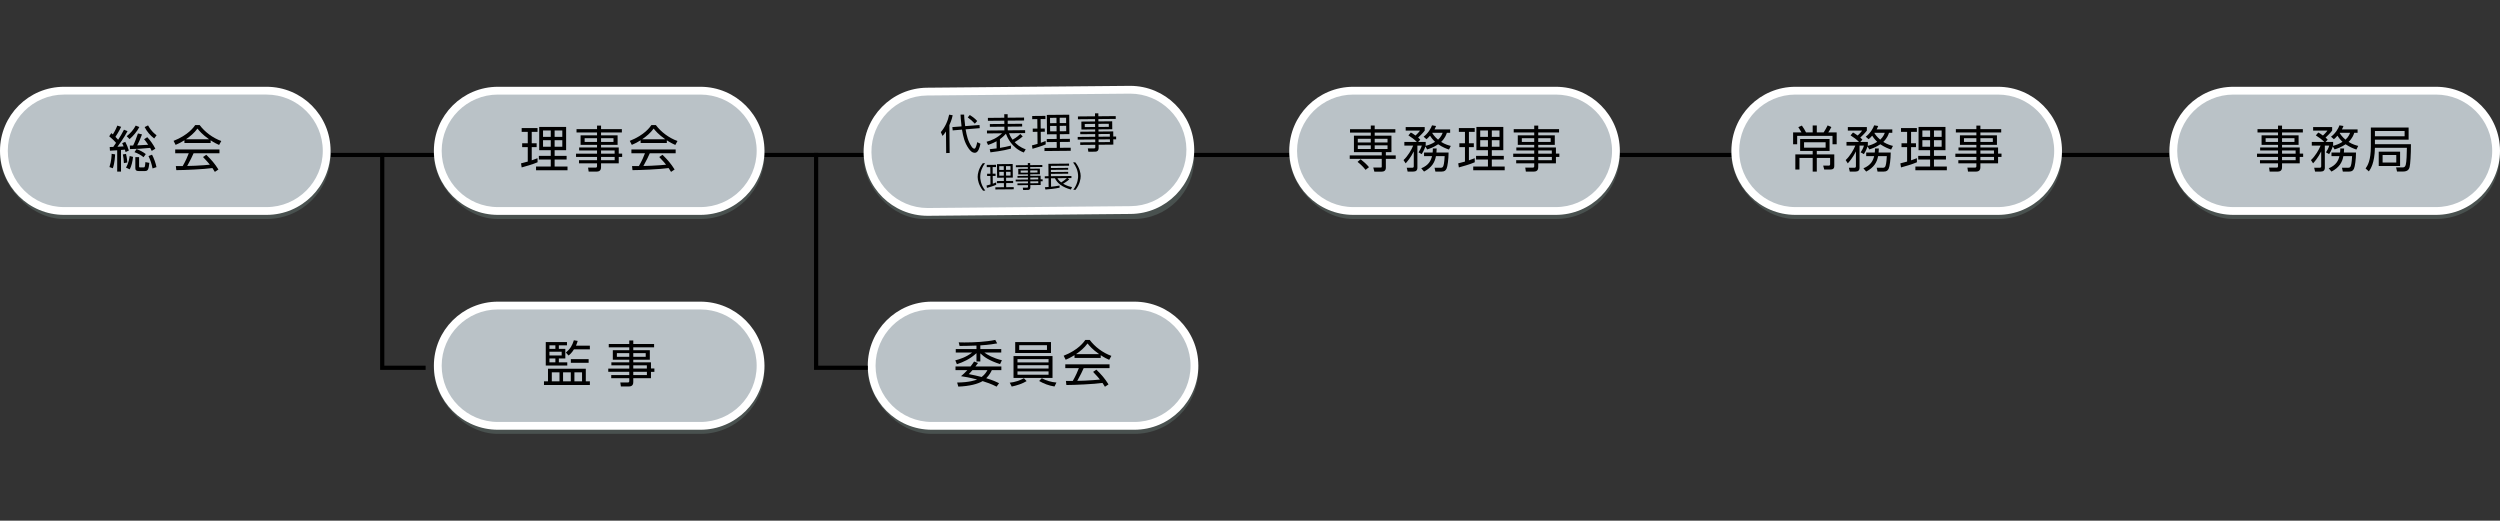
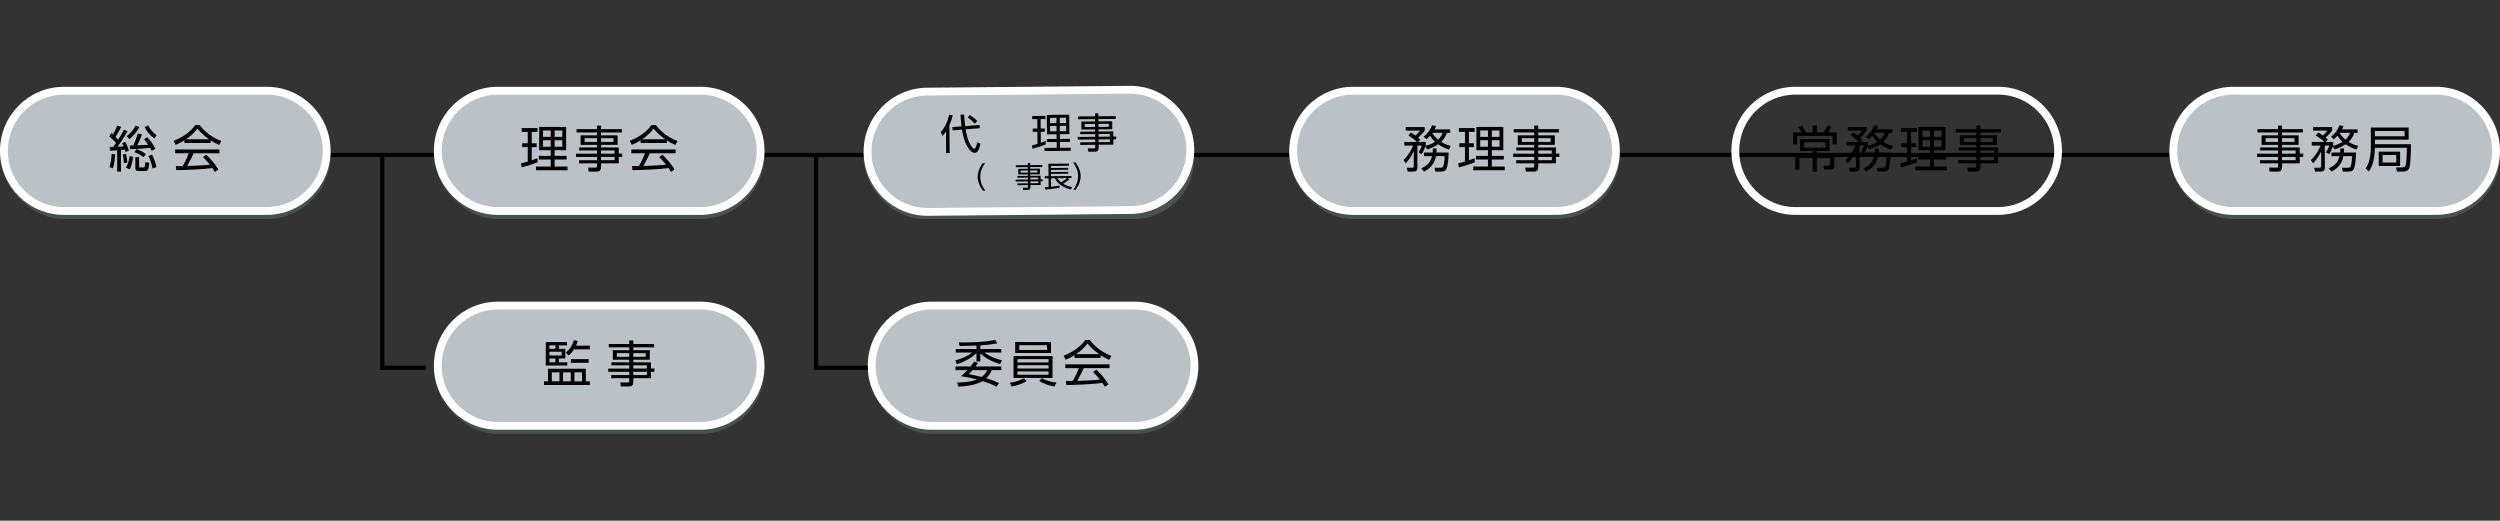
<svg xmlns="http://www.w3.org/2000/svg" id="_レイヤー_1" data-name="レイヤー 1" viewBox="0 0 605 126">
  <rect x="0" y="0" width="605" height="126" fill="#333333" stroke="none" />
  <defs>
    <style>
      .cls-1, .cls-2, .cls-3 {
        fill: none;
      }

      .cls-4 {
        fill: #bac2c7;
      }

      .cls-2 {
        stroke-width: 1.017px;
      }

      .cls-2, .cls-3 {
        stroke: #000;
        stroke-miterlimit: 10;
      }

      .cls-5 {
        fill: #697d77;
      }

      .cls-6 {
        fill: #fff;
      }

      .cls-7 {
        opacity: .4;
      }
    </style>
  </defs>
  <line class="cls-3" x1="80" y1="37.5" x2="525" y2="37.5" />
  <g class="cls-7">
    <rect class="cls-5" y="22" width="80" height="31" rx="15.5" ry="15.5" />
  </g>
  <g class="cls-7">
    <rect class="cls-5" x="105" y="22" width="80" height="31" rx="15.5" ry="15.5" />
  </g>
  <g class="cls-7">
    <rect class="cls-5" x="105" y="74" width="80" height="31" rx="15.5" ry="15.5" />
  </g>
  <g class="cls-7">
    <rect class="cls-5" x="209" y="22" width="80" height="31" rx="14.614" ry="14.614" />
  </g>
  <g class="cls-7">
    <rect class="cls-5" x="312" y="22" width="80" height="31" rx="15.5" ry="15.5" />
  </g>
  <g class="cls-7">
-     <rect class="cls-5" x="419" y="22" width="80" height="31" rx="15.5" ry="15.5" />
-   </g>
+     </g>
  <g class="cls-7">
    <rect class="cls-5" x="525" y="22" width="80" height="31" rx="15.5" ry="15.5" />
  </g>
  <g class="cls-7">
    <rect class="cls-5" x="210" y="74" width="80" height="31" rx="15.5" ry="15.5" />
  </g>
  <g>
    <path class="cls-4" d="M15.5,51.057c-8.027,0-14.557-6.53-14.557-14.557s6.53-14.557,14.557-14.557h49c8.027,0,14.557,6.53,14.557,14.557s-6.53,14.557-14.557,14.557H15.5Z" />
    <path class="cls-6" d="M64.5,22.886c7.507,0,13.614,6.107,13.614,13.614,0,7.507-6.107,13.614-13.614,13.614H15.5c-7.507,0-13.614-6.107-13.614-13.614,0-7.507,6.107-13.614,13.614-13.614h49M64.5,21H15.5c-8.56,0-15.5,6.94-15.5,15.5v0c0,8.56,6.94,15.5,15.5,15.5h49c8.56,0,15.5-6.94,15.5-15.5v-0c0-8.56-6.94-15.5-15.5-15.5h0Z" />
  </g>
  <g>
    <path class="cls-4" d="M120.5,51.057c-8.027,0-14.557-6.53-14.557-14.557s6.53-14.557,14.557-14.557h49c8.027,0,14.557,6.53,14.557,14.557s-6.53,14.557-14.557,14.557h-49Z" />
    <path class="cls-6" d="M169.5,22.886c7.507,0,13.614,6.107,13.614,13.614,0,7.507-6.107,13.614-13.614,13.614h-49c-7.507,0-13.614-6.107-13.614-13.614,0-7.507,6.107-13.614,13.614-13.614h49M169.5,21h-49c-8.56,0-15.5,6.94-15.5,15.5v0c0,8.56,6.94,15.5,15.5,15.5h49c8.56,0,15.5-6.94,15.5-15.5v-0c0-8.56-6.94-15.5-15.5-15.5h0Z" />
  </g>
  <g>
    <path class="cls-4" d="M120.5,103.057c-8.027,0-14.557-6.53-14.557-14.557s6.53-14.557,14.557-14.557h49c8.027,0,14.557,6.53,14.557,14.557s-6.53,14.557-14.557,14.557h-49Z" />
    <path class="cls-6" d="M169.5,74.886c7.507,0,13.614,6.107,13.614,13.614,0,7.507-6.107,13.614-13.614,13.614h-49c-7.507,0-13.614-6.107-13.614-13.614,0-7.507,6.107-13.614,13.614-13.614h49M169.5,73h-49c-8.56,0-15.5,6.94-15.5,15.5v0c0,8.56,6.94,15.5,15.5,15.5h49c8.56,0,15.5-6.94,15.5-15.5v-0c0-8.56-6.94-15.5-15.5-15.5h0Z" />
  </g>
  <g>
    <path class="cls-4" d="M224.499,51.282c-7.952,0-14.481-6.47-14.554-14.424-.073-8.026,6.397-14.616,14.423-14.69l49.134-.45c7.952,0,14.481,6.47,14.554,14.424.073,8.026-6.397,14.616-14.423,14.69l-49.134.45Z" />
    <path class="cls-6" d="M273.503,20.775v1.886c7.436,0,13.542,6.051,13.61,13.49.069,7.507-5.982,13.67-13.489,13.739l-48.998.449-.128.001c-7.437,0-13.543-6.051-13.611-13.49-.069-7.507,5.982-13.67,13.489-13.739l48.998-.449.128-.001 0-1.886M273.502,20.775c-.048 0-.097 0-.145.001l-48.998.449c-8.56.078-15.436,7.081-15.357,15.641v0c.078,8.512,7.002,15.358,15.496,15.358.048,0,.097-0.0.145-.001l48.998-.449c8.56-.078,15.436-7.081,15.357-15.641v-0c-.078-8.512-7.002-15.358-15.496-15.358h0Z" />
  </g>
  <g>
    <path class="cls-4" d="M327.5,51.057c-8.027,0-14.558-6.53-14.558-14.557s6.53-14.557,14.558-14.557h49c8.027,0,14.558,6.53,14.558,14.557s-6.53,14.557-14.558,14.557h-49Z" />
    <path class="cls-6" d="M376.5,22.886c7.507,0,13.614,6.107,13.614,13.614,0,7.507-6.107,13.614-13.614,13.614h-49c-7.507,0-13.614-6.107-13.614-13.614,0-7.507,6.107-13.614,13.614-13.614h49M376.5,21h-49c-8.56,0-15.5,6.94-15.5,15.5v0c0,8.56,6.94,15.5,15.5,15.5h49c8.56,0,15.5-6.94,15.5-15.5v-0c0-8.56-6.94-15.5-15.5-15.5h0Z" />
  </g>
  <g>
-     <path class="cls-4" d="M434.5,51.057c-8.027,0-14.558-6.53-14.558-14.557s6.53-14.557,14.558-14.557h49c8.027,0,14.558,6.53,14.558,14.557s-6.53,14.557-14.558,14.557h-49Z" />
    <path class="cls-6" d="M483.5,22.886c7.507,0,13.614,6.107,13.614,13.614,0,7.507-6.107,13.614-13.614,13.614h-49c-7.507,0-13.614-6.107-13.614-13.614,0-7.507,6.107-13.614,13.614-13.614h49M483.5,21h-49c-8.56,0-15.5,6.94-15.5,15.5v0c0,8.56,6.94,15.5,15.5,15.5h49c8.56,0,15.5-6.94,15.5-15.5v-0c0-8.56-6.94-15.5-15.5-15.5h0Z" />
  </g>
  <g>
    <path class="cls-4" d="M540.5,51.057c-8.027,0-14.558-6.53-14.558-14.557s6.53-14.557,14.558-14.557h49c8.027,0,14.558,6.53,14.558,14.557s-6.53,14.557-14.558,14.557h-49Z" />
    <path class="cls-6" d="M589.5,22.886c7.507,0,13.614,6.107,13.614,13.614,0,7.507-6.107,13.614-13.614,13.614h-49c-7.507,0-13.614-6.107-13.614-13.614,0-7.507,6.107-13.614,13.614-13.614h49M589.5,21h-49c-8.56,0-15.5,6.94-15.5,15.5v0c0,8.56,6.94,15.5,15.5,15.5h49c8.56,0,15.5-6.94,15.5-15.5v-0c0-8.56-6.94-15.5-15.5-15.5h0Z" />
  </g>
  <g>
    <path class="cls-4" d="M225.5,103.057c-8.027,0-14.557-6.53-14.557-14.557s6.53-14.557,14.557-14.557h49c8.027,0,14.557,6.53,14.557,14.557s-6.53,14.557-14.557,14.557h-49Z" />
    <path class="cls-6" d="M274.5,74.886c7.507,0,13.614,6.107,13.614,13.614,0,7.507-6.107,13.614-13.614,13.614h-49c-7.507,0-13.614-6.107-13.614-13.614,0-7.507,6.107-13.614,13.614-13.614h49M274.5,73h-49c-8.56,0-15.5,6.94-15.5,15.5v0c0,8.56,6.94,15.5,15.5,15.5h49c8.56,0,15.5-6.94,15.5-15.5v-0c0-8.56-6.94-15.5-15.5-15.5h0Z" />
  </g>
  <g>
    <path d="M30.866,31.736c-.828,1.583-2.135,3.37-2.447,3.778.24-.012,1.283-.072,1.499-.084-.204-.492-.24-.563-.348-.792l.744-.312c.336.624.671,1.415.875,2.111l-.792.36c-.084-.3-.132-.42-.18-.588-.3.036-.684.072-.935.084v5.229h-.924v-5.157c-.288.012-1.607.096-1.751.108l-.06-.899c.252,0,.324-.012.864-.024.12-.168.312-.444.671-.983-.66-.768-1.355-1.331-1.655-1.583l.503-.768c.204.156.276.204.384.3.612-.959.948-1.787,1.08-2.123l.923.3c-.479,1.043-1.271,2.267-1.379,2.423.348.348.516.54.647.708.576-.899.899-1.403,1.415-2.435l.864.348ZM26.488,40.431c.48-1.535.516-2.687.528-3.214l.84.144c-.024.456-.096,2.099-.552,3.358l-.816-.288ZM29.978,39.472c-.024-.671-.108-1.475-.24-2.099l.755-.132c.264,1.104.288,1.739.312,2.087l-.828.144ZM30.482,40.551c.647-1.02.828-2.327.899-2.794l.815.204c-.108,1.127-.396,2.279-.803,3.022l-.912-.432ZM30.662,32.959c.912-.72,1.631-1.535,2.183-2.567l.875.348c-.576,1.115-1.427,2.111-2.363,2.926l-.696-.708ZM34.368,32.527c-.36.972-.839,2.063-1.163,2.651.527-.024,1.991-.108,2.662-.144-.516-.768-.708-.996-.995-1.343l.768-.492c.755.779,1.487,1.859,1.955,2.782l-.875.54c-.132-.3-.204-.444-.372-.732-2.063.216-3.13.252-4.894.288l-.036-.852c.384-.012.503-.012.803-.012.372-.719.816-1.883,1.164-2.926l.983.24ZM34.74,38.044c-.54-.456-1.26-.887-2.195-1.223l.503-.744c.888.336,1.571.696,2.231,1.211l-.54.755ZM33.66,40.239c0,.204.024.276.3.276h.744c.288,0,.408,0,.479-1.283l.959.18c-.168,1.463-.276,1.979-1.043,1.979h-1.535c-.492,0-.815-.132-.815-.696v-2.662h.912v2.207ZM35.831,30.345c.792,1.451,1.667,2.099,2.062,2.387l-.576.779c-.959-.719-1.763-1.667-2.314-2.758l.828-.408ZM36.922,40.767c-.252-1.199-.504-1.979-.983-2.999l.852-.336c.432.78.899,2.075,1.079,3.011l-.947.324Z" />
    <path d="M50.975,34.614h-6.344v-.671c-1.067.66-1.727.947-2.135,1.115l-.492-.971c3.574-1.403,4.917-3.346,5.241-3.826h1.067c1.248,1.667,3.154,3.118,5.241,3.862l-.528.959c-.527-.24-1.199-.552-2.051-1.127v.66ZM49.92,37.457c1.283,1.259,2.015,2.099,2.938,3.562l-.864.576c-.192-.324-.336-.552-.587-.924-2.003.288-6.896.504-8.744.504l-.108-.983h1.655c.755-1.295,1.211-2.411,1.475-3.106h-3.286v-.923h10.71v.923h-6.26c-.288.66-.768,1.703-1.547,3.083.3-.012,1.643-.048,1.895-.06,1.463-.06,2.699-.168,3.586-.252-.12-.156-.719-.912-1.655-1.859l.792-.54ZM50.591,33.703c-1.691-1.2-2.387-2.063-2.806-2.591-.756,1.056-1.775,1.895-2.783,2.591h5.589Z" />
  </g>
  <g>
    <path d="M130.094,39.268c-1.187.516-2.89.984-3.85,1.248l-.156-.983c.42-.096,1.08-.288,1.631-.432v-3.502h-1.355v-.936h1.355v-2.746h-1.475v-.924h3.838v.924h-1.403v2.746h1.188v.936h-1.188v3.203c.588-.204.959-.348,1.403-.516l.012.983ZM137.002,30.716v5.637h-2.782v1.367h2.902v.888h-2.902v1.691h3.118v.899h-7.616v-.899h3.562v-1.691h-2.878v-.888h2.878v-1.367h-2.794v-5.637h6.512ZM133.284,31.58h-1.871v1.547h1.871v-1.547ZM133.284,33.931h-1.871v1.571h1.871v-1.571ZM136.079,31.58h-1.859v1.547h1.859v-1.547ZM136.079,33.931h-1.859v1.571h1.859v-1.571Z" />
    <path d="M150.49,32.06h-5.037v.684h4.006v2.315h-4.006v.624h4.281v1.487h.828v.815h-.828v1.535h-4.281v.948c0,.396-.108,1.055-1.043,1.055h-1.955l-.144-.971,1.775.012c.335,0,.396-.132.396-.384v-.66h-4.366v-.755h4.366v-.792h-5.085v-.78h5.085v-.779h-4.33v-.732h4.33v-.624h-3.982v-2.315h3.982v-.684h-4.965v-.815h4.965v-.852h.972v.852h5.037v.815ZM144.481,33.451h-2.999v.899h2.999v-.899ZM148.463,33.451h-3.01v.899h3.01v-.899ZM148.739,36.414h-3.286v.779h3.286v-.779ZM148.751,37.973h-3.298v.792h3.298v-.792Z" />
    <path d="M161.375,34.614h-6.344v-.671c-1.067.66-1.727.947-2.135,1.115l-.492-.971c3.574-1.403,4.917-3.346,5.241-3.826h1.067c1.248,1.667,3.154,3.118,5.241,3.862l-.528.959c-.527-.24-1.199-.552-2.051-1.127v.66ZM160.32,37.457c1.283,1.259,2.015,2.099,2.938,3.562l-.864.576c-.192-.324-.336-.552-.587-.924-2.003.288-6.896.504-8.744.504l-.108-.983h1.655c.755-1.295,1.211-2.411,1.475-3.106h-3.286v-.923h10.71v.923h-6.26c-.288.66-.768,1.703-1.547,3.083.3-.012,1.643-.048,1.895-.06,1.463-.06,2.699-.168,3.586-.252-.12-.156-.719-.912-1.655-1.859l.792-.54ZM160.991,33.703c-1.691-1.2-2.387-2.063-2.806-2.591-.756,1.056-1.775,1.895-2.783,2.591h5.589Z" />
  </g>
  <g>
    <path d="M141.766,92.287h.983v.888h-11.106v-.888h.971v-3.046h9.151v3.046ZM137.208,82.776v.792h-1.967v.852h1.571v2.327h-1.571v.936h2.039v.78h-5.205v-5.685h5.133ZM134.402,83.568h-1.439v.852h1.439v-.852ZM135.925,85.115h-2.962v.912h2.962v-.912ZM134.402,86.746h-1.439v.936h1.439v-.936ZM135.397,90.104h-1.859v2.183h1.859v-2.183ZM138.132,90.104h-1.871v2.183h1.871v-2.183ZM136.944,85.319c1.067-.9,1.535-1.703,1.931-2.975l.923.156c-.084.324-.18.648-.408,1.151h3.358v.888h-3.85c-.528.863-1.007,1.259-1.307,1.499l-.648-.719ZM142.45,87.79h-4.306v-.887h4.306v.887ZM140.854,90.104h-1.847v2.183h1.847v-2.183Z" />
    <path d="M158.29,84.06h-5.037v.684h4.005v2.315h-4.005v.624h4.281v1.487h.828v.815h-.828v1.535h-4.281v.948c0,.396-.108,1.055-1.043,1.055h-1.955l-.144-.971,1.775.012c.336,0,.396-.132.396-.384v-.66h-4.366v-.755h4.366v-.792h-5.085v-.78h5.085v-.779h-4.33v-.732h4.33v-.624h-3.982v-2.315h3.982v-.684h-4.965v-.815h4.965v-.852h.972v.852h5.037v.815ZM152.281,85.451h-2.999v.899h2.999v-.899ZM156.263,85.451h-3.01v.899h3.01v-.899ZM156.539,88.414h-3.286v.779h3.286v-.779ZM156.55,89.973h-3.298v.792h3.298v-.792Z" />
  </g>
  <g>
    <path d="M229.813,37.03l-.839.007-.048-5.216c-.404.613-.602.835-.83,1.077l-.418-.926c1.029-1.179,1.724-2.734,2.021-4.227l.851.152c-.077.381-.24,1.142-.798,2.387l.062,6.746ZM237.037,30.248l.057.769-3.416.281c.274,1.577.556,2.844,1.458,4.195.293.436.524.484.684.483.34-.003.57-1.084.666-1.575l.783.382c-.172.881-.53,2.184-1.329,2.191-.69.006-1.134-.479-1.529-1.045-1.013-1.439-1.335-2.936-1.61-4.562l-2.248.19-.087-.799,2.228-.17c-.186-1.688-.221-2.317-.246-2.856l.869-.008c.014.46.051,1.22.255,2.797l3.466-.272ZM235.905,29.928c-.495-.555-1.08-1.08-1.713-1.514l.504-.584c.473.286,1.237.828,1.793,1.453l-.584.645Z" />
-     <path d="M247.759,36.906c-2.929-1.103-4.032-3.741-4.329-4.538-.198.222-.643.725-1.447,1.312l.02,2.108c.888-.148,1.766-.326,2.644-.553l.017.729c-1.854.537-4.7.873-4.979.905l-.167-.768c.39-.033.739-.066,1.667-.185l-.016-1.729c-.348.193-.915.498-2.061.898l-.357-.776c1.177-.321,2.461-.842,3.75-2.053l-3.648.033-.007-.7,4.218-.039-.008-.89-3.508.032-.006-.669,3.508-.032-.007-.79-3.968.037-.006-.709,3.968-.037-.008-.85.82-.007.008.85,3.967-.037.006.709-3.967.037.007.79,3.487-.032.006.669-3.487.032.008.89,4.197-.039.007.7-3.897.036c.092.249.307.836.853,1.571.169-.091,1.133-.64,1.867-1.376l.595.574c-.654.606-1.728,1.256-1.957,1.397.535.535,1.171,1.178,2.675,1.734l-.462.764Z" />
    <path d="M253.064,34.938c-.986.438-2.401.841-3.199,1.068l-.137-.817c.349-.083.897-.249,1.356-.373l-.027-2.918-1.129.01-.007-.78,1.129-.01-.021-2.289-1.229.011-.007-.77,3.198-.029.007.77-1.169.011.021,2.289.989-.009.007.78-.989.009.024,2.668c.488-.174.797-.297,1.165-.44l.018.819ZM258.755,27.76l.043,4.697-2.319.021.011,1.14,2.419-.022.006.739-2.419.022.013,1.409,2.599-.024.007.75-6.346.059-.007-.75,2.969-.027-.013-1.409-2.399.022-.006-.739,2.399-.022-.011-1.14-2.329.021-.043-4.697,5.427-.05ZM255.664,28.508l-1.56.014.012,1.289,1.56-.014-.012-1.289ZM255.682,30.467l-1.56.014.012,1.309,1.56-.014-.012-1.309ZM257.992,28.486l-1.549.014.012,1.289,1.549-.014-.012-1.289ZM258.01,30.445l-1.549.014.012,1.309,1.549-.014-.012-1.309Z" />
    <path d="M270.005,28.776l-4.197.039.005.569,3.338-.031.018,1.929-3.338.031.005.52,3.568-.033.011,1.239.689-.006.006.68-.689.006.012,1.279-3.568.033.007.789c.003.33-.082.88-.861.887l-1.629.015-.127-.808,1.479-.003c.28-.002.329-.113.327-.323l-.005-.549-3.638.033-.006-.629,3.638-.033-.006-.66-4.238.039-.006-.65,4.238-.039-.006-.649-3.608.033-.005-.61,3.608-.033-.005-.52-3.318.03-.018-1.929,3.318-.03-.005-.569-4.138.038-.006-.68,4.138-.038-.006-.71.81-.007.006.71,4.197-.039.006.68ZM265.009,29.981l-2.499.023.007.75,2.499-.023-.007-.75ZM268.327,29.951l-2.508.023.007.75,2.508-.023-.007-.75ZM268.579,32.417l-2.738.025.006.649,2.738-.025-.006-.649ZM268.601,33.717l-2.748.025.006.66,2.748-.025-.006-.66Z" />
    <path d="M237.891,46.136c-1.027-1.272-1.291-2.552-1.298-3.309s.234-2.04,1.237-3.331l.554-.005c-.727.959-1.179,2.12-1.167,3.331.002.28.016,1.758,1.228,3.309l-.554.005Z" />
-     <path d="M241.083,44.719c-.69.308-1.683.59-2.241.75l-.097-.574c.245-.058.629-.173.95-.261l-.019-2.045-.792.007-.005-.546.792-.007-.015-1.604-.861.008-.005-.54,2.241-.021.005.54-.819.007.015,1.604.693-.006.005.546-.693.006.017,1.87c.342-.122.558-.208.817-.309l.012.574ZM245.071,39.689l.03,3.292-1.625.015.007.798,1.695-.016.005.518-1.695.016.009.988,1.821-.017.004.525-4.447.041-.004-.525,2.081-.02-.009-.988-1.681.016-.005-.518,1.681-.016-.007-.798-1.632.015-.03-3.292,3.803-.035ZM242.905,40.213l-1.093.01.008.903,1.093-.01-.008-.903ZM242.917,41.585l-1.093.01.008.917,1.093-.01-.008-.917ZM244.537,40.198l-1.086.01.008.903,1.086-.01-.008-.903ZM244.549,41.571l-1.086.01.008.917,1.086-.01-.008-.917Z" />
    <path d="M252.246,40.408l-2.941.027.004.399,2.339-.021.012,1.352-2.339.021.003.364,2.5-.023.008.869.483-.004.004.476-.483.004.008.896-2.5.023.005.554c.002.231-.057.617-.604.622l-1.142.01-.089-.566,1.037-.003c.196-.001.23-.079.229-.226l-.003-.385-2.549.023-.004-.441,2.549-.023-.004-.462-2.97.027-.004-.455,2.97-.027-.004-.456-2.528.023-.004-.427,2.528-.023-.003-.364-2.325.021-.012-1.352,2.325-.021-.004-.399-2.899.026-.004-.477,2.899-.026-.004-.497.567-.005.004.497,2.941-.027.004.477ZM248.745,41.252l-1.751.016.004.525,1.751-.016-.004-.525ZM251.07,41.231l-1.758.016.004.525,1.758-.016-.004-.525ZM251.247,42.959l-1.919.018.004.456,1.919-.018-.004-.456ZM251.262,43.87l-1.926.018.004.462,1.926-.018-.004-.462Z" />
    <path d="M258.755,43.43c-.556.475-1.398.994-1.476,1.036.951.566,1.73.727,2.151.807l-.275.598c-2.099-.59-3.298-1.524-3.856-2.738l-.959.009.019,2.045c.63-.055,1.441-.167,2.057-.292l.005.525c-1.09.248-2.798.403-3.428.444l-.139-.552c.287-.017.554-.034.91-.072l-.019-2.094-.911.009-.005-.504.911-.009-.027-3.004,5-.045.005.511-4.405.04.004.518,4.174-.038.004.448-4.174.038.005.518,4.174-.038.004.448-4.174.038.005.561,4.951-.045.005.504-.924.009.388.325ZM255.896,43.127c.085.167.278.523.912,1.021.341-.213,1.065-.724,1.392-1.042l-2.304.021Z" />
    <path d="M259.734,45.935c1.184-1.572,1.17-3.05,1.167-3.331-.011-1.211-.484-2.363-1.228-3.309l.553-.005c1.027,1.272,1.292,2.552,1.298,3.308s-.234,2.041-1.238,3.332l-.553.005Z" />
  </g>
  <g>
-     <path d="M331.729,30.381h.947v.887h5.001v.816h-5.001v.743h4.054v3.994h-1.355v.792h2.387v.828h-2.387v2.159c0,.78-.552.936-1.007.936h-1.775l-.264-.996h1.763c.276,0,.288-.024.288-.3v-1.799h-7.748v-.828h7.748v-.792h-6.729v-3.994h4.078v-.743h-5.025v-.816h5.025v-.887ZM330.47,41.103c-.755-.996-1.703-1.739-1.942-1.931l.743-.636c.588.444,1.499,1.259,2.027,1.919l-.828.648ZM331.729,33.583h-3.143v.899h3.143v-.899ZM331.729,35.166h-3.143v.899h3.143v-.899ZM335.783,33.583h-3.106v.899h3.106v-.899ZM335.783,35.166h-3.106v.899h3.106v-.899Z" />
    <path d="M344.51,33.079c1.079-.779,1.835-2.099,2.039-2.747l.972.156c-.084.24-.145.396-.372.828h3.79v.827h-.804c-.144.444-.42,1.271-1.379,2.207.983.6,1.811.828,2.338.959l-.443.887c-.659-.228-1.559-.575-2.614-1.283-1.044.708-2.039,1.056-2.663,1.248l-.432-.732c-.023.084-.312.996-.888,1.871l-.768-.432c.276-.432.588-.923.792-1.631h-1.067v5.361c0,.647-.36.923-.995.923h-1.367l-.217-.936,1.296.012c.168,0,.407-.024.407-.336v-3.622c-.755,1.547-1.643,2.531-1.967,2.891l-.516-.792c1.02-.912,1.967-2.543,2.339-3.502h-2.135v-.888h3.034c-.707-.684-1.247-1.067-2.051-1.583l.588-.696c.336.18.527.276,1.127.731.204-.204.744-.684,1.08-1.187h-3.454v-.864h4.605v.852c-.468.66-1.464,1.571-1.596,1.691.288.252.384.36.516.516l-.516.54h1.835v.815c-.023.072-.036.108-.048.132.684-.168,1.451-.408,2.314-.971-.671-.636-1.031-1.188-1.223-1.487-.444.516-.612.66-.864.852l-.695-.612ZM350.555,36.917c0,1.595-.252,3.418-.492,3.898-.203.396-.432.708-1.188.708h-1.511l-.204-.936,1.451.012c.396,0,.552-.108.684-.444.216-.516.3-2.075.312-2.375h-2.111c-.264,1.487-.995,2.758-2.878,3.742l-.672-.792c1.799-.744,2.326-1.847,2.603-2.95h-1.931v-.864h2.074c.048-.36.048-.66.061-.995h.923c-.012.456-.023.684-.06.995h2.938ZM346.621,32.144l-.024.036c.168.276.563.912,1.415,1.619.72-.66.972-1.307,1.104-1.655h-2.494Z" />
    <path d="M356.894,39.268c-1.187.516-2.89.984-3.85,1.248l-.155-.983c.419-.096,1.079-.288,1.631-.432v-3.502h-1.355v-.936h1.355v-2.746h-1.476v-.924h3.838v.924h-1.403v2.746h1.188v.936h-1.188v3.203c.588-.204.96-.348,1.403-.516l.012.983ZM363.802,30.716v5.637h-2.782v1.367h2.902v.888h-2.902v1.691h3.118v.899h-7.615v-.899h3.562v-1.691h-2.878v-.888h2.878v-1.367h-2.794v-5.637h6.512ZM360.084,31.58h-1.871v1.547h1.871v-1.547ZM360.084,33.931h-1.871v1.571h1.871v-1.571ZM362.879,31.58h-1.859v1.547h1.859v-1.547ZM362.879,33.931h-1.859v1.571h1.859v-1.571Z" />
    <path d="M377.29,32.06h-5.037v.684h4.006v2.315h-4.006v.624h4.281v1.487h.828v.815h-.828v1.535h-4.281v.948c0,.396-.107,1.055-1.043,1.055h-1.955l-.145-.971,1.775.012c.336,0,.396-.132.396-.384v-.66h-4.365v-.755h4.365v-.792h-5.085v-.78h5.085v-.779h-4.329v-.732h4.329v-.624h-3.981v-2.315h3.981v-.684h-4.965v-.815h4.965v-.852h.972v.852h5.037v.815ZM371.281,33.451h-2.998v.899h2.998v-.899ZM375.264,33.451h-3.011v.899h3.011v-.899ZM375.539,36.414h-3.286v.779h3.286v-.779ZM375.551,37.973h-3.298v.792h3.298v-.792Z" />
  </g>
  <g>
    <path d="M438.67,32.048v-1.679h.995v1.679h1.655c.359-.552.671-1.091.971-1.703l.9.408c-.217.468-.648,1.14-.756,1.295h2.039v2.866h-1.008v-2.027h-8.552v2.027h-.983v-2.866h2.039c-.071-.132-.516-.852-.779-1.283l.863-.372c.456.672.708,1.043,1.008,1.655h1.607ZM439.665,38.225v3.31h-.995v-3.31h-3.203v2.794h-.995v-3.658h4.198v-.828h-3.035v-2.902h7.124v2.902h-3.094v.828h4.233v2.663c0,.468-.012.996-.936.996h-1.499l-.252-.948,1.235.012c.384,0,.444-.096.444-.372v-1.487h-3.227ZM441.8,34.435h-5.217v1.307h5.217v-1.307Z" />
    <path d="M451.51,33.079c1.079-.779,1.835-2.099,2.039-2.747l.972.156c-.084.24-.145.396-.372.828h3.79v.827h-.804c-.144.444-.42,1.271-1.379,2.207.983.6,1.811.828,2.338.959l-.443.887c-.659-.228-1.559-.575-2.614-1.283-1.044.708-2.039,1.056-2.663,1.248l-.432-.732c-.023.084-.312.996-.888,1.871l-.768-.432c.276-.432.588-.923.792-1.631h-1.067v5.361c0,.647-.36.923-.995.923h-1.367l-.217-.936,1.296.012c.168,0,.407-.024.407-.336v-3.622c-.755,1.547-1.643,2.531-1.967,2.891l-.516-.792c1.02-.912,1.967-2.543,2.339-3.502h-2.135v-.888h3.034c-.707-.684-1.247-1.067-2.051-1.583l.588-.696c.336.18.527.276,1.127.731.204-.204.744-.684,1.08-1.187h-3.454v-.864h4.605v.852c-.468.66-1.464,1.571-1.596,1.691.288.252.384.36.516.516l-.516.54h1.835v.815c-.023.072-.036.108-.048.132.684-.168,1.451-.408,2.314-.971-.671-.636-1.031-1.188-1.223-1.487-.444.516-.612.66-.864.852l-.695-.612ZM457.555,36.917c0,1.595-.252,3.418-.492,3.898-.203.396-.432.708-1.188.708h-1.511l-.204-.936,1.451.012c.396,0,.552-.108.684-.444.216-.516.3-2.075.312-2.375h-2.111c-.264,1.487-.995,2.758-2.878,3.742l-.672-.792c1.799-.744,2.326-1.847,2.603-2.95h-1.931v-.864h2.074c.048-.36.048-.66.061-.995h.923c-.012.456-.023.684-.06.995h2.938ZM453.621,32.144l-.024.036c.168.276.563.912,1.415,1.619.72-.66.972-1.307,1.104-1.655h-2.494Z" />
    <path d="M463.894,39.268c-1.187.516-2.89.984-3.85,1.248l-.155-.983c.419-.096,1.079-.288,1.631-.432v-3.502h-1.355v-.936h1.355v-2.746h-1.476v-.924h3.838v.924h-1.403v2.746h1.188v.936h-1.188v3.203c.588-.204.96-.348,1.403-.516l.012.983ZM470.802,30.716v5.637h-2.782v1.367h2.902v.888h-2.902v1.691h3.118v.899h-7.615v-.899h3.562v-1.691h-2.878v-.888h2.878v-1.367h-2.794v-5.637h6.512ZM467.084,31.58h-1.871v1.547h1.871v-1.547ZM467.084,33.931h-1.871v1.571h1.871v-1.571ZM469.879,31.58h-1.859v1.547h1.859v-1.547ZM469.879,33.931h-1.859v1.571h1.859v-1.571Z" />
    <path d="M484.29,32.06h-5.037v.684h4.006v2.315h-4.006v.624h4.281v1.487h.828v.815h-.828v1.535h-4.281v.948c0,.396-.107,1.055-1.043,1.055h-1.955l-.145-.971,1.775.012c.336,0,.396-.132.396-.384v-.66h-4.365v-.755h4.365v-.792h-5.085v-.78h5.085v-.779h-4.329v-.732h4.329v-.624h-3.981v-2.315h3.981v-.684h-4.965v-.815h4.965v-.852h.972v.852h5.037v.815ZM478.281,33.451h-2.998v.899h2.998v-.899ZM482.264,33.451h-3.011v.899h3.011v-.899ZM482.539,36.414h-3.286v.779h3.286v-.779ZM482.551,37.973h-3.298v.792h3.298v-.792Z" />
  </g>
  <g>
    <path d="M557.29,32.06h-5.037v.684h4.006v2.315h-4.006v.624h4.281v1.487h.827v.815h-.827v1.535h-4.281v.948c0,.396-.108,1.055-1.044,1.055h-1.955l-.144-.971,1.775.012c.335,0,.396-.132.396-.384v-.66h-4.366v-.755h4.366v-.792h-5.085v-.78h5.085v-.779h-4.33v-.732h4.33v-.624h-3.982v-2.315h3.982v-.684h-4.966v-.815h4.966v-.852h.972v.852h5.037v.815ZM551.281,33.451h-2.999v.899h2.999v-.899ZM555.263,33.451h-3.01v.899h3.01v-.899ZM555.539,36.414h-3.286v.779h3.286v-.779ZM555.551,37.973h-3.298v.792h3.298v-.792Z" />
    <path d="M564.109,33.079c1.079-.779,1.835-2.099,2.039-2.747l.972.156c-.084.24-.145.396-.372.828h3.79v.827h-.804c-.144.444-.42,1.271-1.379,2.207.983.6,1.811.828,2.338.959l-.443.887c-.659-.228-1.559-.575-2.614-1.283-1.044.708-2.039,1.056-2.663,1.248l-.432-.732c-.023.084-.312.996-.888,1.871l-.768-.432c.276-.432.588-.923.792-1.631h-1.067v5.361c0,.647-.36.923-.995.923h-1.367l-.217-.936,1.296.012c.168,0,.407-.024.407-.336v-3.622c-.755,1.547-1.643,2.531-1.967,2.891l-.516-.792c1.02-.912,1.967-2.543,2.339-3.502h-2.135v-.888h3.034c-.707-.684-1.247-1.067-2.051-1.583l.588-.696c.336.18.527.276,1.127.731.204-.204.744-.684,1.08-1.187h-3.454v-.864h4.605v.852c-.468.66-1.464,1.571-1.596,1.691.288.252.384.36.516.516l-.516.54h1.835v.815c-.023.072-.036.108-.048.132.684-.168,1.451-.408,2.314-.971-.671-.636-1.031-1.188-1.223-1.487-.444.516-.612.66-.864.852l-.695-.612ZM570.154,36.917c0,1.595-.252,3.418-.492,3.898-.203.396-.432.708-1.188.708h-1.511l-.204-.936,1.451.012c.396,0,.552-.108.684-.444.216-.516.3-2.075.312-2.375h-2.111c-.264,1.487-.995,2.758-2.878,3.742l-.672-.792c1.799-.744,2.326-1.847,2.603-2.95h-1.931v-.864h2.074c.048-.36.048-.66.061-.995h.923c-.012.456-.023.684-.06.995h2.938ZM566.221,32.144l-.024.036c.168.276.563.912,1.415,1.619.72-.66.972-1.307,1.104-1.655h-2.494Z" />
    <path d="M583.45,34.902c0,2.495-.156,4.893-.324,5.529-.096.348-.3,1.08-1.571,1.08h-1.475l-.229-1.008,1.487.012c.3,0,.66.012.84-.576.228-.744.264-2.842.288-4.174h-7.736c-.072,3.742-1.056,5.133-1.463,5.709l-.792-.696c.479-.708,1.271-1.895,1.271-5.325v-4.594h9.139v2.938h-8.155v1.104h8.72ZM581.915,31.7h-7.185v1.283h7.185v-1.283ZM580.823,40.179h-5.169v-3.478h5.169v3.478ZM579.899,37.517h-3.31v1.823h3.31v-1.823Z" />
  </g>
  <polyline class="cls-2" points="92.5 37 92.5 89 103 89" />
  <g>
    <path d="M237.241,84.479h5.061v.84h-4.078c.708.54,2.135,1.355,4.234,1.859l-.444.936c-2.639-.852-3.838-1.703-4.773-2.603v1.967h-.936v-2.015c-1.595,1.463-3.178,2.159-4.737,2.675l-.384-.936c1.127-.288,2.626-.768,4.066-1.883h-3.958v-.84h5.013v-.852c-2.243.096-3.418.084-4.09.084l-.204-.863c.324.012.731.024,1.367.024,2.279,0,5.277-.144,7.472-.612l.468.839c-.6.108-1.847.348-4.078.48v.899ZM241.175,93.57c-1.176-.624-2.591-1.103-3.382-1.343-1.115.684-3.19,1.235-5.877,1.331l-.288-.983c2.998-.024,4.509-.6,4.833-.731-1.883-.504-3.082-.684-3.897-.804.54-.456.995-.875,1.535-1.463h-2.867v-.899h3.646c.456-.563.66-.899.852-1.188l.948.36c-.324.444-.456.624-.624.828h6.273v.899h-2.303c-.228.492-.588,1.188-1.355,1.955,1.607.468,2.65.971,3.106,1.199l-.6.839ZM235.334,89.577c-.456.528-.648.732-.888.959.959.192,2.111.42,3.118.696.852-.66,1.199-1.307,1.392-1.655h-3.622Z" />
    <path d="M248.438,92.228c-1.055.647-2.327,1.043-3.598,1.319l-.479-.935c1.271-.132,2.447-.54,3.43-1.08l.647.696ZM254.71,86.17v5.29h-9.438v-5.29h9.438ZM254.339,82.776v2.651h-8.659v-2.651h8.659ZM246.231,86.914v.792h7.52v-.792h-7.52ZM246.231,88.377v.804h7.52v-.804h-7.52ZM246.231,89.876v.816h7.52v-.816h-7.52ZM246.651,83.544v1.14h6.716v-1.14h-6.716ZM252.12,91.532c1.055.587,2.314.947,3.538,1.043l-.468.959c-1.343-.204-2.615-.696-3.718-1.332l.648-.671Z" />
    <path d="M266.375,86.614h-6.344v-.671c-1.067.66-1.727.947-2.135,1.115l-.492-.971c3.574-1.403,4.917-3.346,5.241-3.826h1.067c1.248,1.667,3.154,3.118,5.241,3.862l-.528.959c-.527-.24-1.199-.552-2.051-1.127v.66ZM265.32,89.457c1.283,1.259,2.015,2.099,2.938,3.562l-.864.576c-.192-.324-.336-.552-.587-.924-2.003.288-6.896.504-8.744.504l-.108-.983h1.655c.755-1.295,1.211-2.411,1.475-3.106h-3.286v-.923h10.71v.923h-6.26c-.288.66-.768,1.703-1.547,3.083.3-.012,1.643-.048,1.895-.06,1.463-.06,2.699-.168,3.586-.252-.12-.156-.719-.912-1.655-1.859l.792-.54ZM265.991,85.703c-1.691-1.2-2.387-2.063-2.806-2.591-.756,1.056-1.775,1.895-2.783,2.591h5.589Z" />
  </g>
  <polyline class="cls-2" points="197.5 37 197.5 89 210 89" />
  <rect class="cls-1" width="605" height="126" />
</svg>